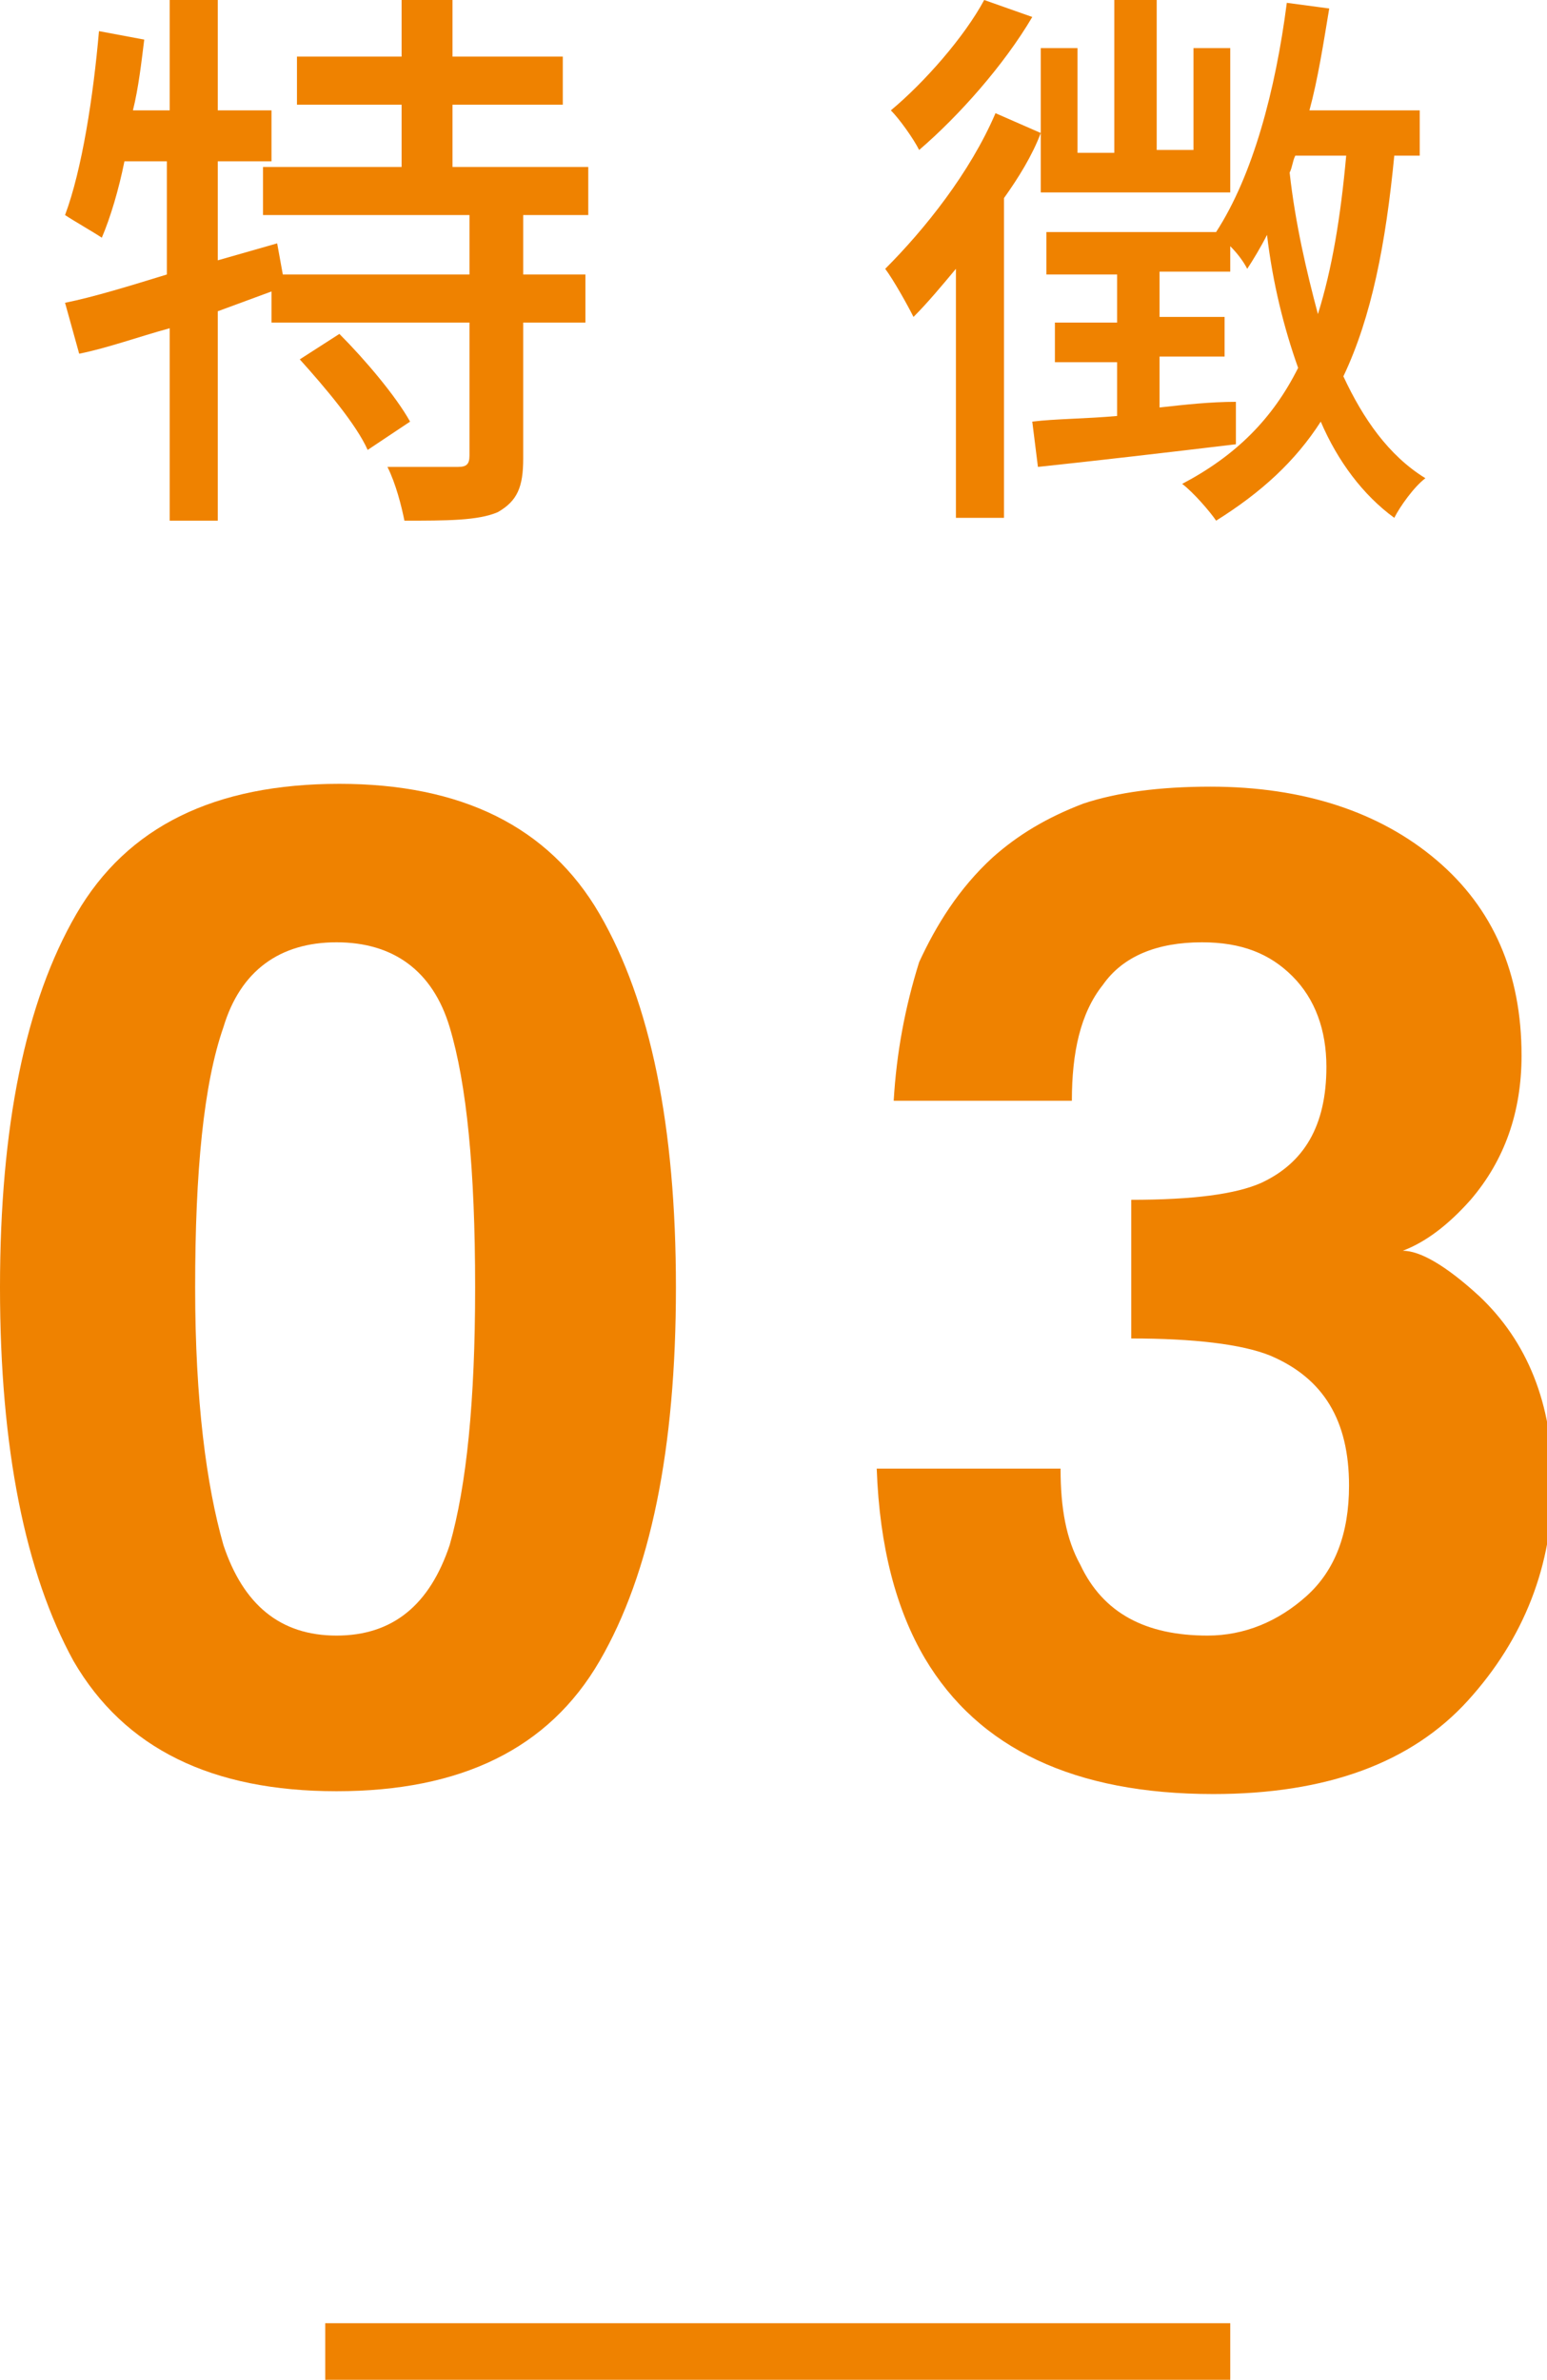
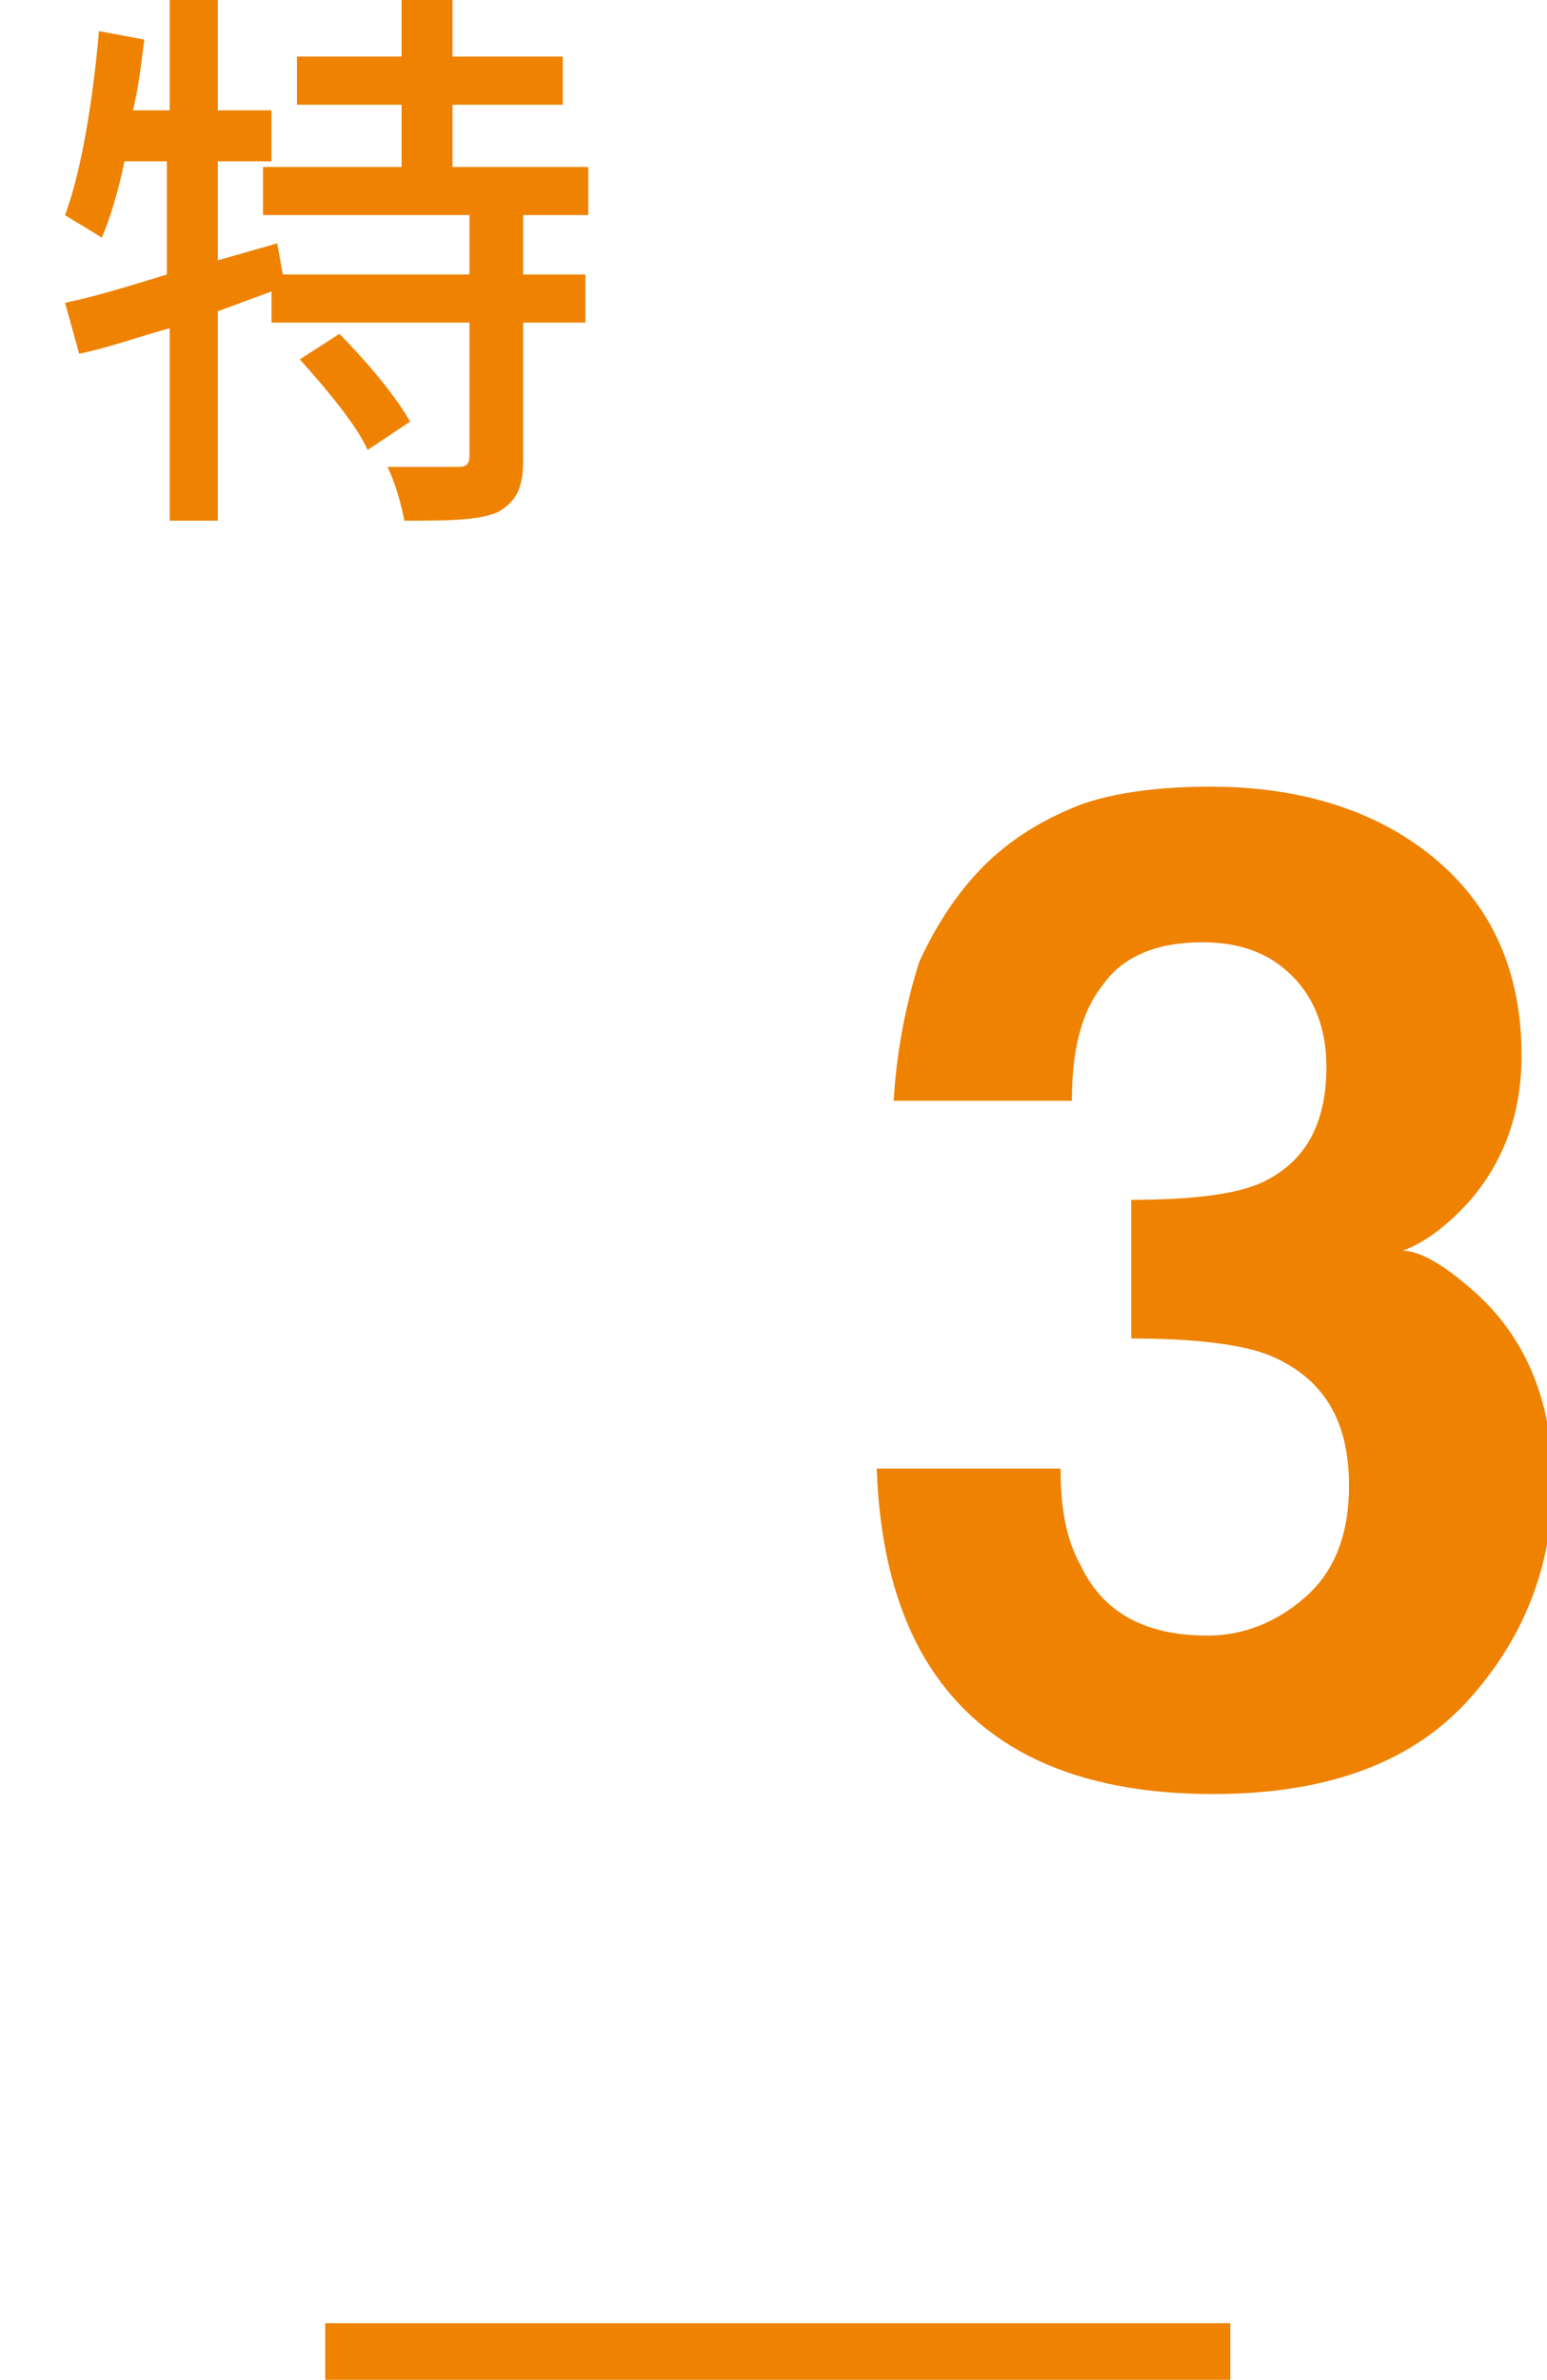
<svg xmlns="http://www.w3.org/2000/svg" version="1.1" id="レイヤー_1" x="0px" y="0px" viewBox="0 0 54.7 84.1" style="enable-background:new 0 0 54.7 84.1;" xml:space="preserve">
  <style type="text/css">
	.st0{fill:#EF8200;}
</style>
  <g>
    <g>
      <path class="st0" d="M18.5,7.6v2.1h2.2v1.7h-2.2v4.8c0,1-0.2,1.5-0.9,1.9c-0.7,0.3-1.8,0.3-3.3,0.3c-0.1-0.5-0.3-1.3-0.6-1.9    c1.1,0,2.2,0,2.5,0c0.3,0,0.4-0.1,0.4-0.4v-4.7h-7v-1.1L7.7,11v7.4H6v-6.8c-1.1,0.3-2.2,0.7-3.2,0.9l-0.5-1.8c1-0.2,2.3-0.6,3.6-1    v-4H4.4c-0.2,1-0.5,2-0.8,2.7c-0.3-0.2-1-0.6-1.3-0.8c0.6-1.6,1-4.2,1.2-6.5l1.6,0.3C5,2.2,4.9,3.1,4.7,3.9H6V0h1.7v3.9h1.9v1.8    H7.7v3.5l2.1-0.6L10,9.7h6.6V7.6H9.3V5.9h4.9V3.7h-3.7V2h3.7V0H16v2h3.9v1.7H16v2.2h4.8v1.7C20.8,7.6,18.5,7.6,18.5,7.6z M12,11.8    c0.9,0.9,2,2.2,2.5,3.1l-1.5,1c-0.4-0.9-1.5-2.2-2.4-3.2L12,11.8z" />
-       <path class="st0" d="M36.8,4.7C36.5,5.5,36,6.3,35.5,7v11.3h-1.7V9.5c-0.5,0.6-1,1.2-1.5,1.7c-0.2-0.4-0.7-1.3-1-1.7    c1.4-1.4,3-3.4,3.9-5.5L36.8,4.7v-3h1.3v3.7h1.3V0h1.5v5.3h1.3V1.7h1.3v5.1h-6.7C36.8,6.8,36.8,4.7,36.8,4.7z M36.5,0.6    c-1,1.7-2.6,3.5-4,4.7c-0.2-0.4-0.7-1.1-1-1.4c1.2-1,2.6-2.6,3.3-3.9L36.5,0.6z M49.3,5.5c-0.3,3.1-0.8,5.7-1.8,7.8    c0.7,1.5,1.6,2.8,2.9,3.6c-0.4,0.3-0.9,1-1.1,1.4c-1.1-0.8-2-2-2.6-3.4c-0.9,1.4-2.1,2.5-3.7,3.5c-0.2-0.3-0.8-1-1.2-1.3    c1.9-1,3.2-2.3,4.1-4.1c-0.5-1.4-0.9-3-1.1-4.7c-0.2,0.4-0.5,0.9-0.7,1.2C44,9.3,43.8,9,43.5,8.7v0.9H41v1.6h2.3v1.4H41v1.8    c0.9-0.1,1.8-0.2,2.7-0.2v1.5c-2.5,0.3-5.1,0.6-7,0.8l-0.2-1.6c0.8-0.1,1.9-0.1,3-0.2v-1.9h-2.2v-1.4h2.2V9.7H37V8.2h6l0,0    c1.3-2,2.1-5,2.5-8.1L47,0.3c-0.2,1.2-0.4,2.5-0.7,3.6h3.9v1.6H49.3z M45.8,5.5c-0.1,0.2-0.1,0.4-0.2,0.6c0.2,1.8,0.6,3.5,1,5    c0.5-1.6,0.8-3.4,1-5.6C47.6,5.5,45.8,5.5,45.8,5.5z" />
    </g>
    <g>
-       <path class="st0" d="M21.2,32.3c1.8,3.1,2.7,7.5,2.7,13.2S23,55.6,21.2,58.7c-1.8,3.1-4.9,4.6-9.3,4.6s-7.5-1.5-9.3-4.6    C0.9,55.6,0,51.2,0,45.5s0.9-10.1,2.7-13.2c1.8-3.1,4.9-4.6,9.3-4.6C16.3,27.7,19.4,29.2,21.2,32.3z M7.9,54.6    c0.7,2.1,2,3.2,4,3.2s3.3-1.1,4-3.2c0.6-2.1,0.9-5.1,0.9-9.1c0-4.2-0.3-7.2-0.9-9.2s-2-3-4-3s-3.4,1-4,3c-0.7,2-1,5.1-1,9.2    C6.9,49.5,7.3,52.5,7.9,54.6z" />
      <path class="st0" d="M37.5,51.9c0,1.4,0.2,2.5,0.7,3.4c0.8,1.7,2.3,2.5,4.5,2.5c1.3,0,2.5-0.5,3.5-1.4s1.5-2.2,1.5-3.9    c0-2.3-0.9-3.8-2.8-4.6c-1-0.4-2.7-0.6-4.9-0.6v-4.9c2.2,0,3.7-0.2,4.6-0.6c1.5-0.7,2.3-2,2.3-4.1c0-1.3-0.4-2.4-1.2-3.2    s-1.8-1.2-3.2-1.2c-1.6,0-2.8,0.5-3.5,1.5c-0.8,1-1.1,2.4-1.1,4.1h-6.3c0.1-1.7,0.4-3.3,0.9-4.9c0.6-1.3,1.4-2.6,2.6-3.7    c0.9-0.8,1.9-1.4,3.2-1.9c1.2-0.4,2.7-0.6,4.5-0.6c3.3,0,6,0.9,8,2.6c2,1.7,3,4,3,6.9c0,2-0.6,3.7-1.8,5.1    c-0.8,0.9-1.6,1.5-2.4,1.8c0.6,0,1.5,0.5,2.7,1.6c1.7,1.6,2.6,3.8,2.6,6.6c0,2.9-1,5.5-3,7.7s-5,3.3-9,3.3    c-4.9,0-8.3-1.6-10.2-4.8c-1-1.7-1.6-3.9-1.7-6.7C31,51.9,37.5,51.9,37.5,51.9z" />
    </g>
    <rect x="11.5" y="82.1" class="st0" width="32" height="2" />
  </g>
</svg>